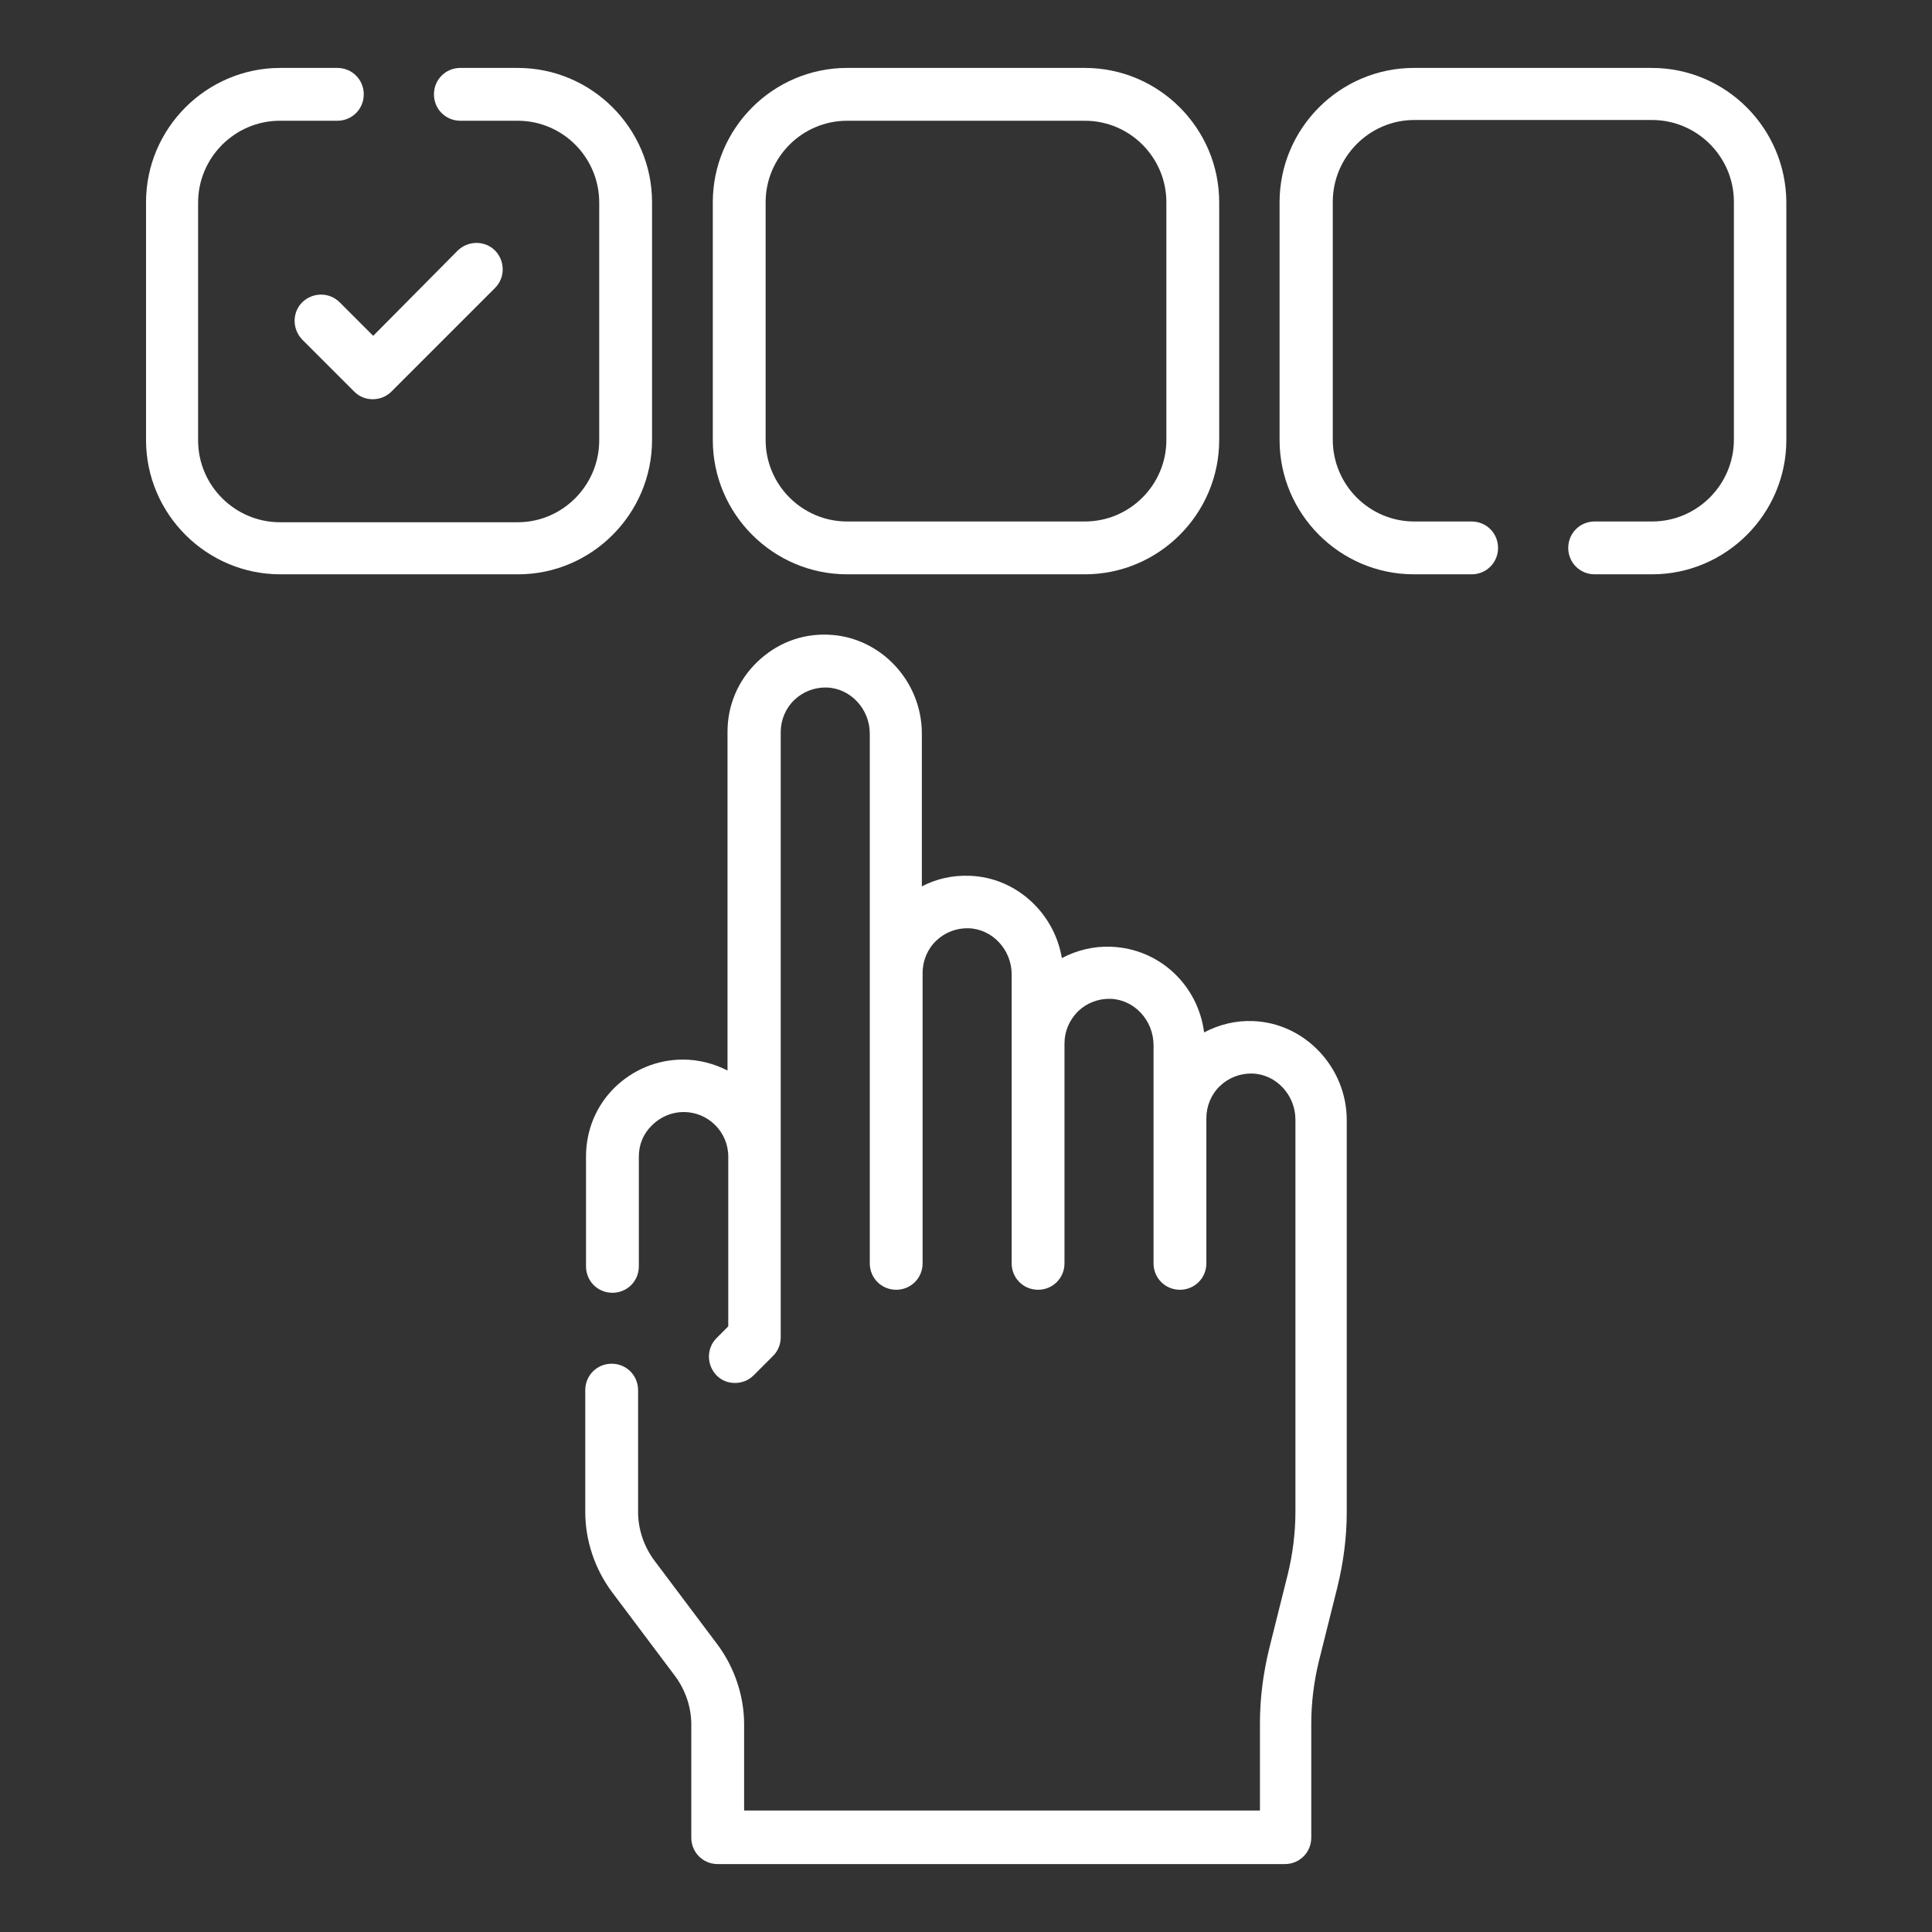
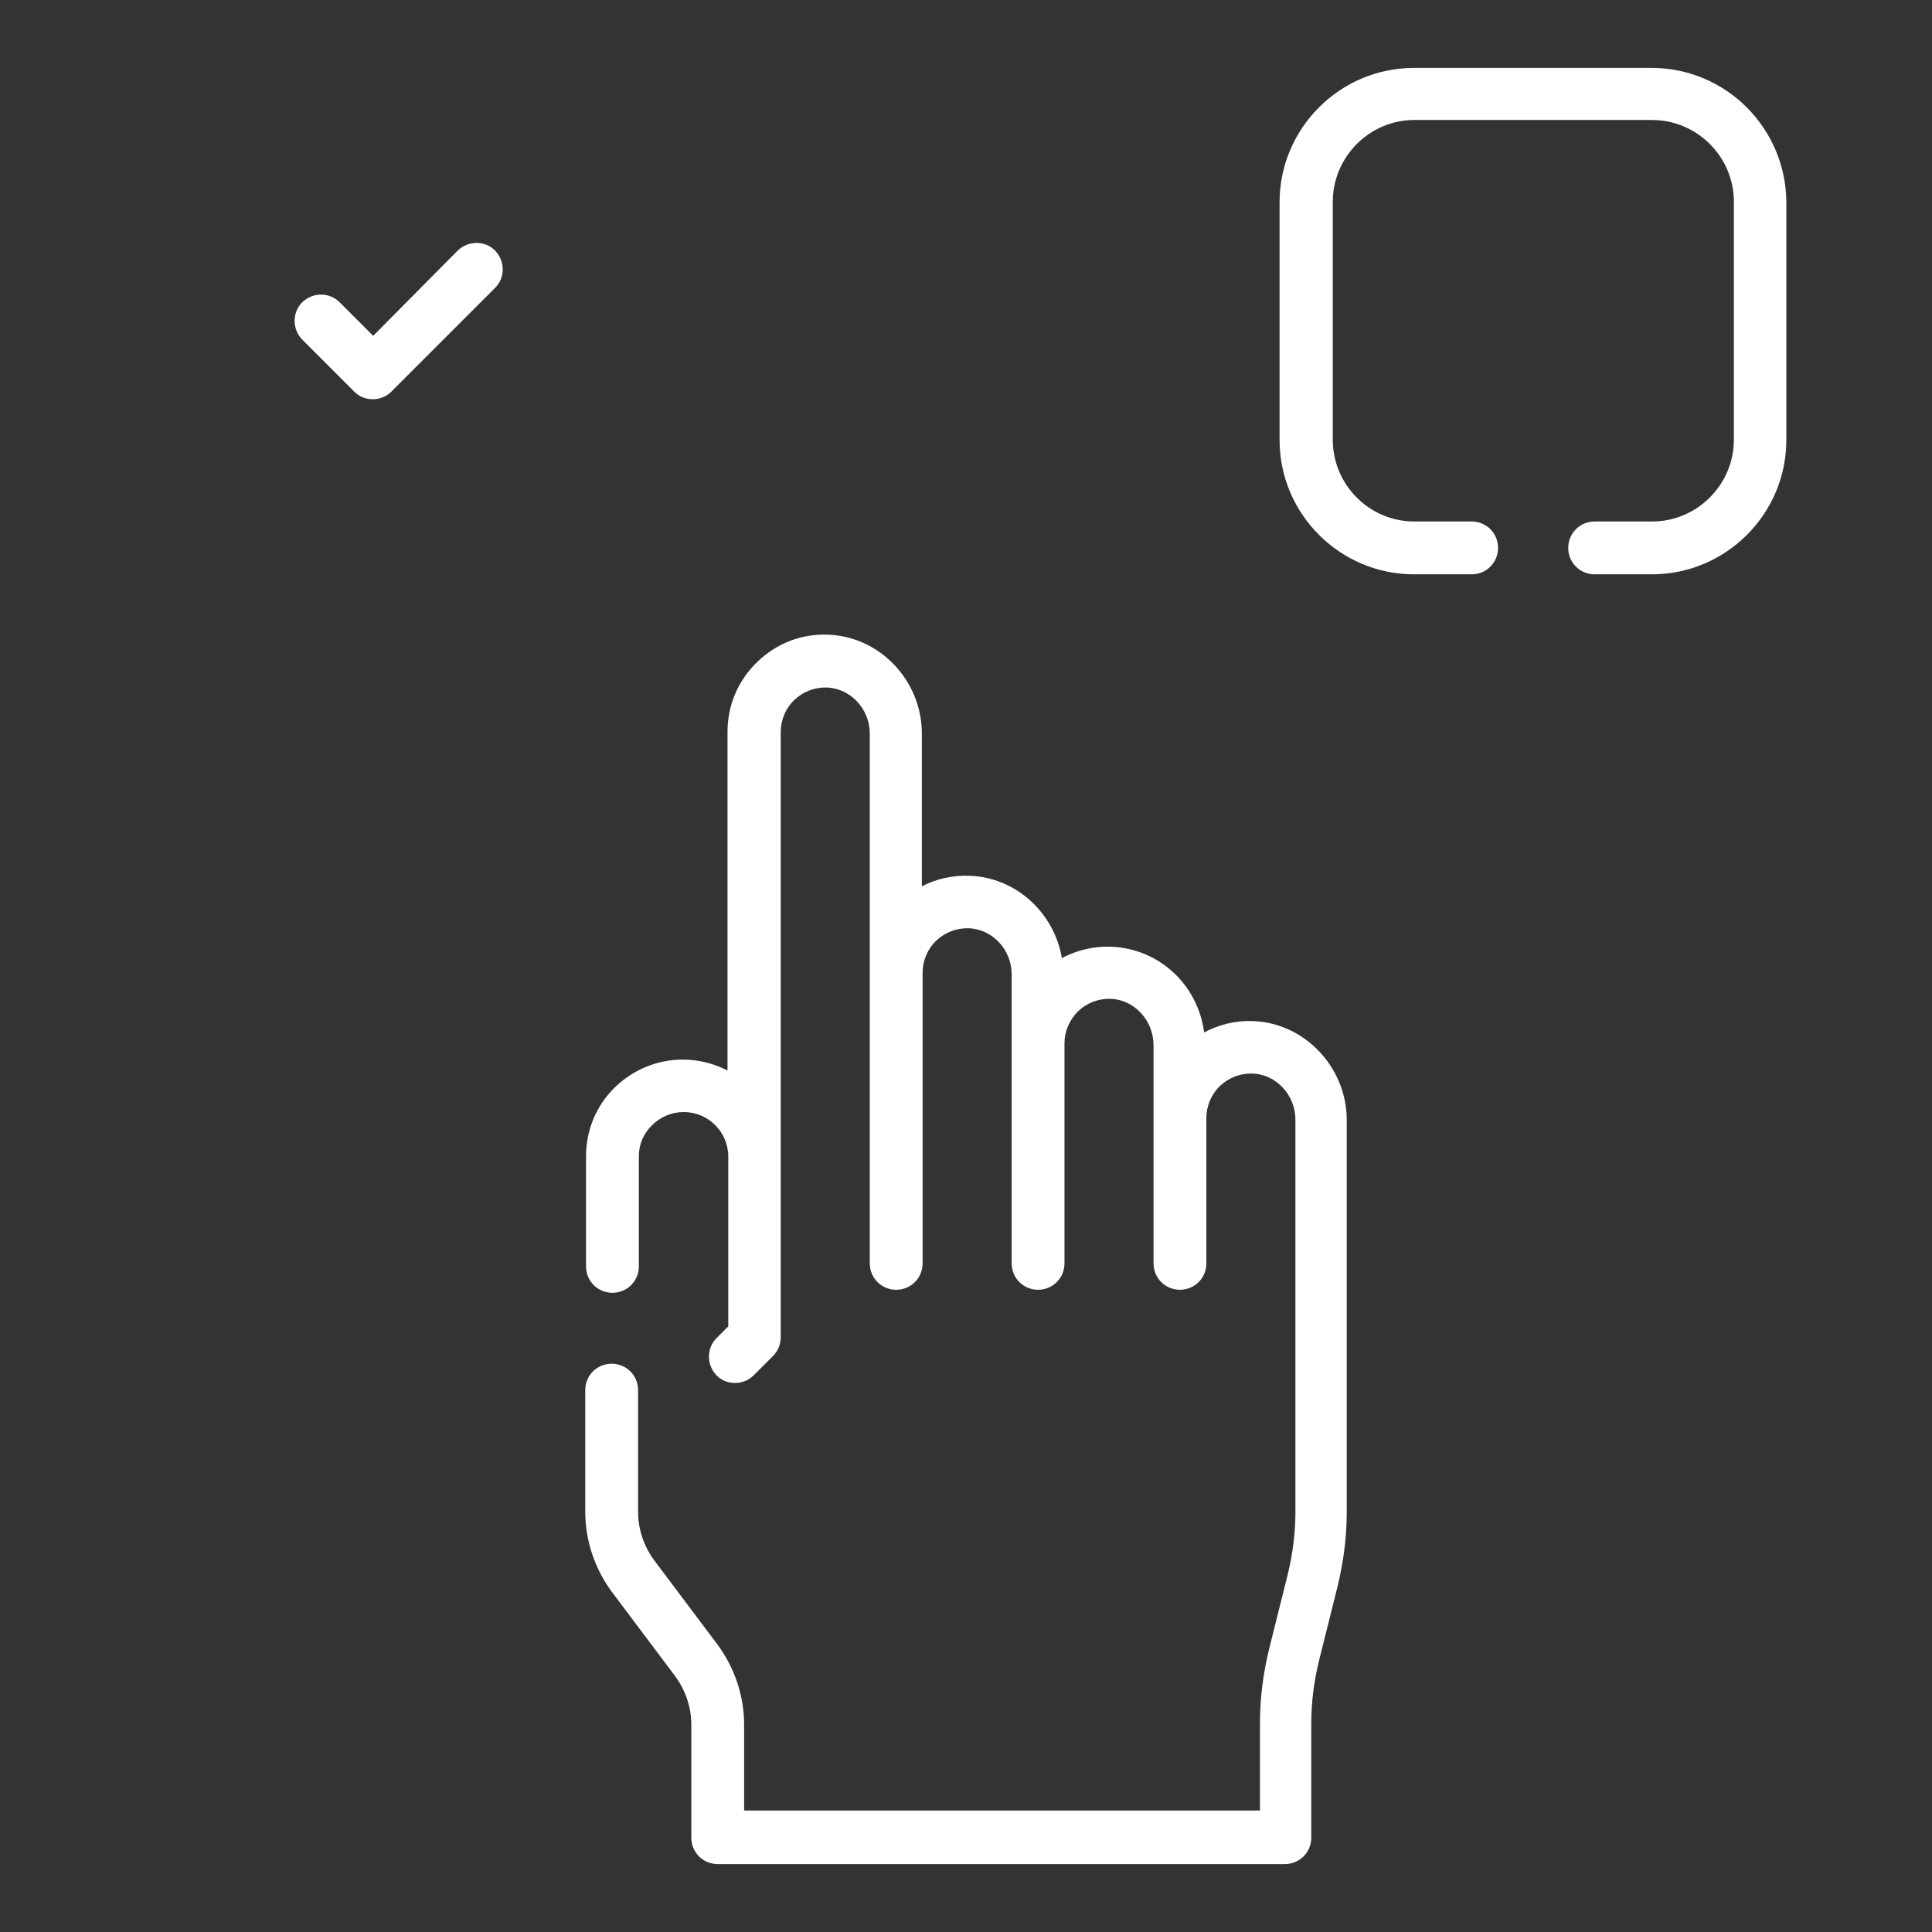
<svg xmlns="http://www.w3.org/2000/svg" version="1.1" id="Capa_1" x="0px" y="0px" viewBox="0 0 512 512" style="enable-background:new 0 0 512 512;" xml:space="preserve">
  <rect x="0" y="0" width="512" height="512" fill="#333333" stroke="none" />
  <style type="text/css">
	.st0{fill:#FFFFFF;}
</style>
  <g>
    <g>
      <path class="st0" d="M332.1,270.6c-4.6-0.2-9,0.9-13,3c-1.6-12.5-11.8-22.2-24.6-22.7c-4.6-0.2-9.1,0.9-13.1,3    c-2-12-12.2-21.4-24.4-21.8c-4.5-0.2-8.9,0.8-12.7,2.8v-40.5c0-14-11.1-25.7-24.8-26.2c-7.1-0.3-13.7,2.3-18.8,7.2    c-5.1,4.9-7.9,11.5-7.9,18.5v89.8c-3.5-1.8-7.6-2.9-11.8-2.9c-6.9,0-13.3,2.7-18.2,7.5c-4.9,4.9-7.5,11.3-7.5,18.2v29.1    c0,3.9,3.1,7,7,7s7-3.1,7-7v-29.1c0-3.2,1.2-6.1,3.5-8.3c2.2-2.2,5.2-3.5,8.4-3.5c6.5,0,11.8,5.3,11.8,11.8v45l-3.1,3.1    c-2.7,2.7-2.7,7.1,0,9.9c1.4,1.4,3.1,2,4.9,2s3.6-0.7,4.9-2l5.2-5.2c1.3-1.3,2-3.1,2-4.9V194c0-3.2,1.3-6.3,3.6-8.5    c2.3-2.2,5.4-3.4,8.6-3.3c6.3,0.2,11.4,5.7,11.4,12.2l0,140.4c0,3.9,3.1,7,7,7s7-3.1,7-7c0,0,0-77,0-77c0-3.2,1.3-6.3,3.6-8.5    c2.3-2.2,5.4-3.4,8.6-3.3c6.3,0.2,11.4,5.7,11.4,12.2l0,76.6c0,3.9,3.1,7,7,7s7-3.1,7-7c0,0,0-58.2,0-58.3c0-3.2,1.3-6.2,3.6-8.5    c2.3-2.2,5.4-3.4,8.6-3.3c6.3,0.2,11.4,5.7,11.4,12.3l0,57.8c0,3.9,3.1,7,7,7s7-3.1,7-7c0,0,0-38.5,0-38.5c0-3.2,1.3-6.3,3.6-8.5    c2.3-2.2,5.4-3.4,8.6-3.3c6.3,0.2,11.4,5.7,11.4,12.2v103.9c0,5.6-0.7,11.1-2,16.5l-4.9,19.6c-1.6,6.5-2.5,13.2-2.5,19.9v23.2    H197.2V457c0-7.5-2.5-15-7-21.1l-16.9-22.5c-2.7-3.7-4.2-8.2-4.2-12.7v-32.3c0-3.9-3.1-7-7-7c-3.9,0-7,3.1-7,7v32.3    c0,7.5,2.5,15,7,21.1l16.9,22.5c2.7,3.7,4.2,8.2,4.2,12.7V487c0,3.9,3.1,7,7,7h150.3c3.9,0,7-3.1,7-7v-30.2c0-5.6,0.7-11.1,2-16.5    l4.9-19.6c1.6-6.5,2.5-13.2,2.5-19.9V296.8C356.9,282.9,345.8,271.1,332.1,270.6L332.1,270.6z" />
      <path class="st0" d="M80.1,80.1c-2.7,2.7-2.7,7.1,0,9.9l13.8,13.8c1.4,1.4,3.1,2,4.9,2c1.8,0,3.6-0.7,4.9-2l27.5-27.5    c2.7-2.7,2.7-7.1,0-9.9c-2.7-2.7-7.1-2.7-9.9,0L98.9,89L90,80.1C87.3,77.4,82.9,77.4,80.1,80.1z" />
-       <path class="st0" d="M172.8,116.6v-63c0-19.6-16-35.6-35.6-35.6H122c-3.9,0-7,3.1-7,7s3.1,7,7,7h15.2c11.9,0,21.6,9.7,21.6,21.7    v63c0,11.9-9.7,21.7-21.6,21.7h-63c-11.9,0-21.7-9.7-21.7-21.7v-63c0-11.9,9.7-21.7,21.7-21.7h15.2c3.9,0,7-3.1,7-7s-3.1-7-7-7    H74.3c-19.6,0-35.6,16-35.6,35.6v63c0,19.6,16,35.6,35.6,35.6h63C156.8,152.2,172.8,136.2,172.8,116.6z" />
-       <path class="st0" d="M224.5,152.2h63c19.6,0,35.6-16,35.6-35.6v-63c0-19.6-16-35.6-35.6-35.6h-63c-19.6,0-35.6,16-35.6,35.6v63    C188.9,136.2,204.9,152.2,224.5,152.2L224.5,152.2z M202.9,53.6c0-11.9,9.7-21.6,21.6-21.6h63c11.9,0,21.6,9.7,21.6,21.6v63    c0,11.9-9.7,21.6-21.6,21.6h-63c-11.9,0-21.6-9.7-21.6-21.6L202.9,53.6z" />
      <path class="st0" d="M437.7,18h-63c-19.6,0-35.6,16-35.6,35.6v63c0,19.6,16,35.6,35.6,35.6H390c3.9,0,7-3.1,7-7s-3.1-7-7-7h-15.2    c-11.9,0-21.6-9.7-21.6-21.7v-63c0-11.9,9.7-21.7,21.6-21.7h63c11.9,0,21.7,9.7,21.7,21.7v63c0,11.9-9.7,21.7-21.7,21.7h-15.2    c-3.9,0-7,3.1-7,7s3.1,7,7,7h15.2c19.6,0,35.6-16,35.6-35.6v-63C473.3,34,457.4,18,437.7,18z" />
    </g>
  </g>
</svg>